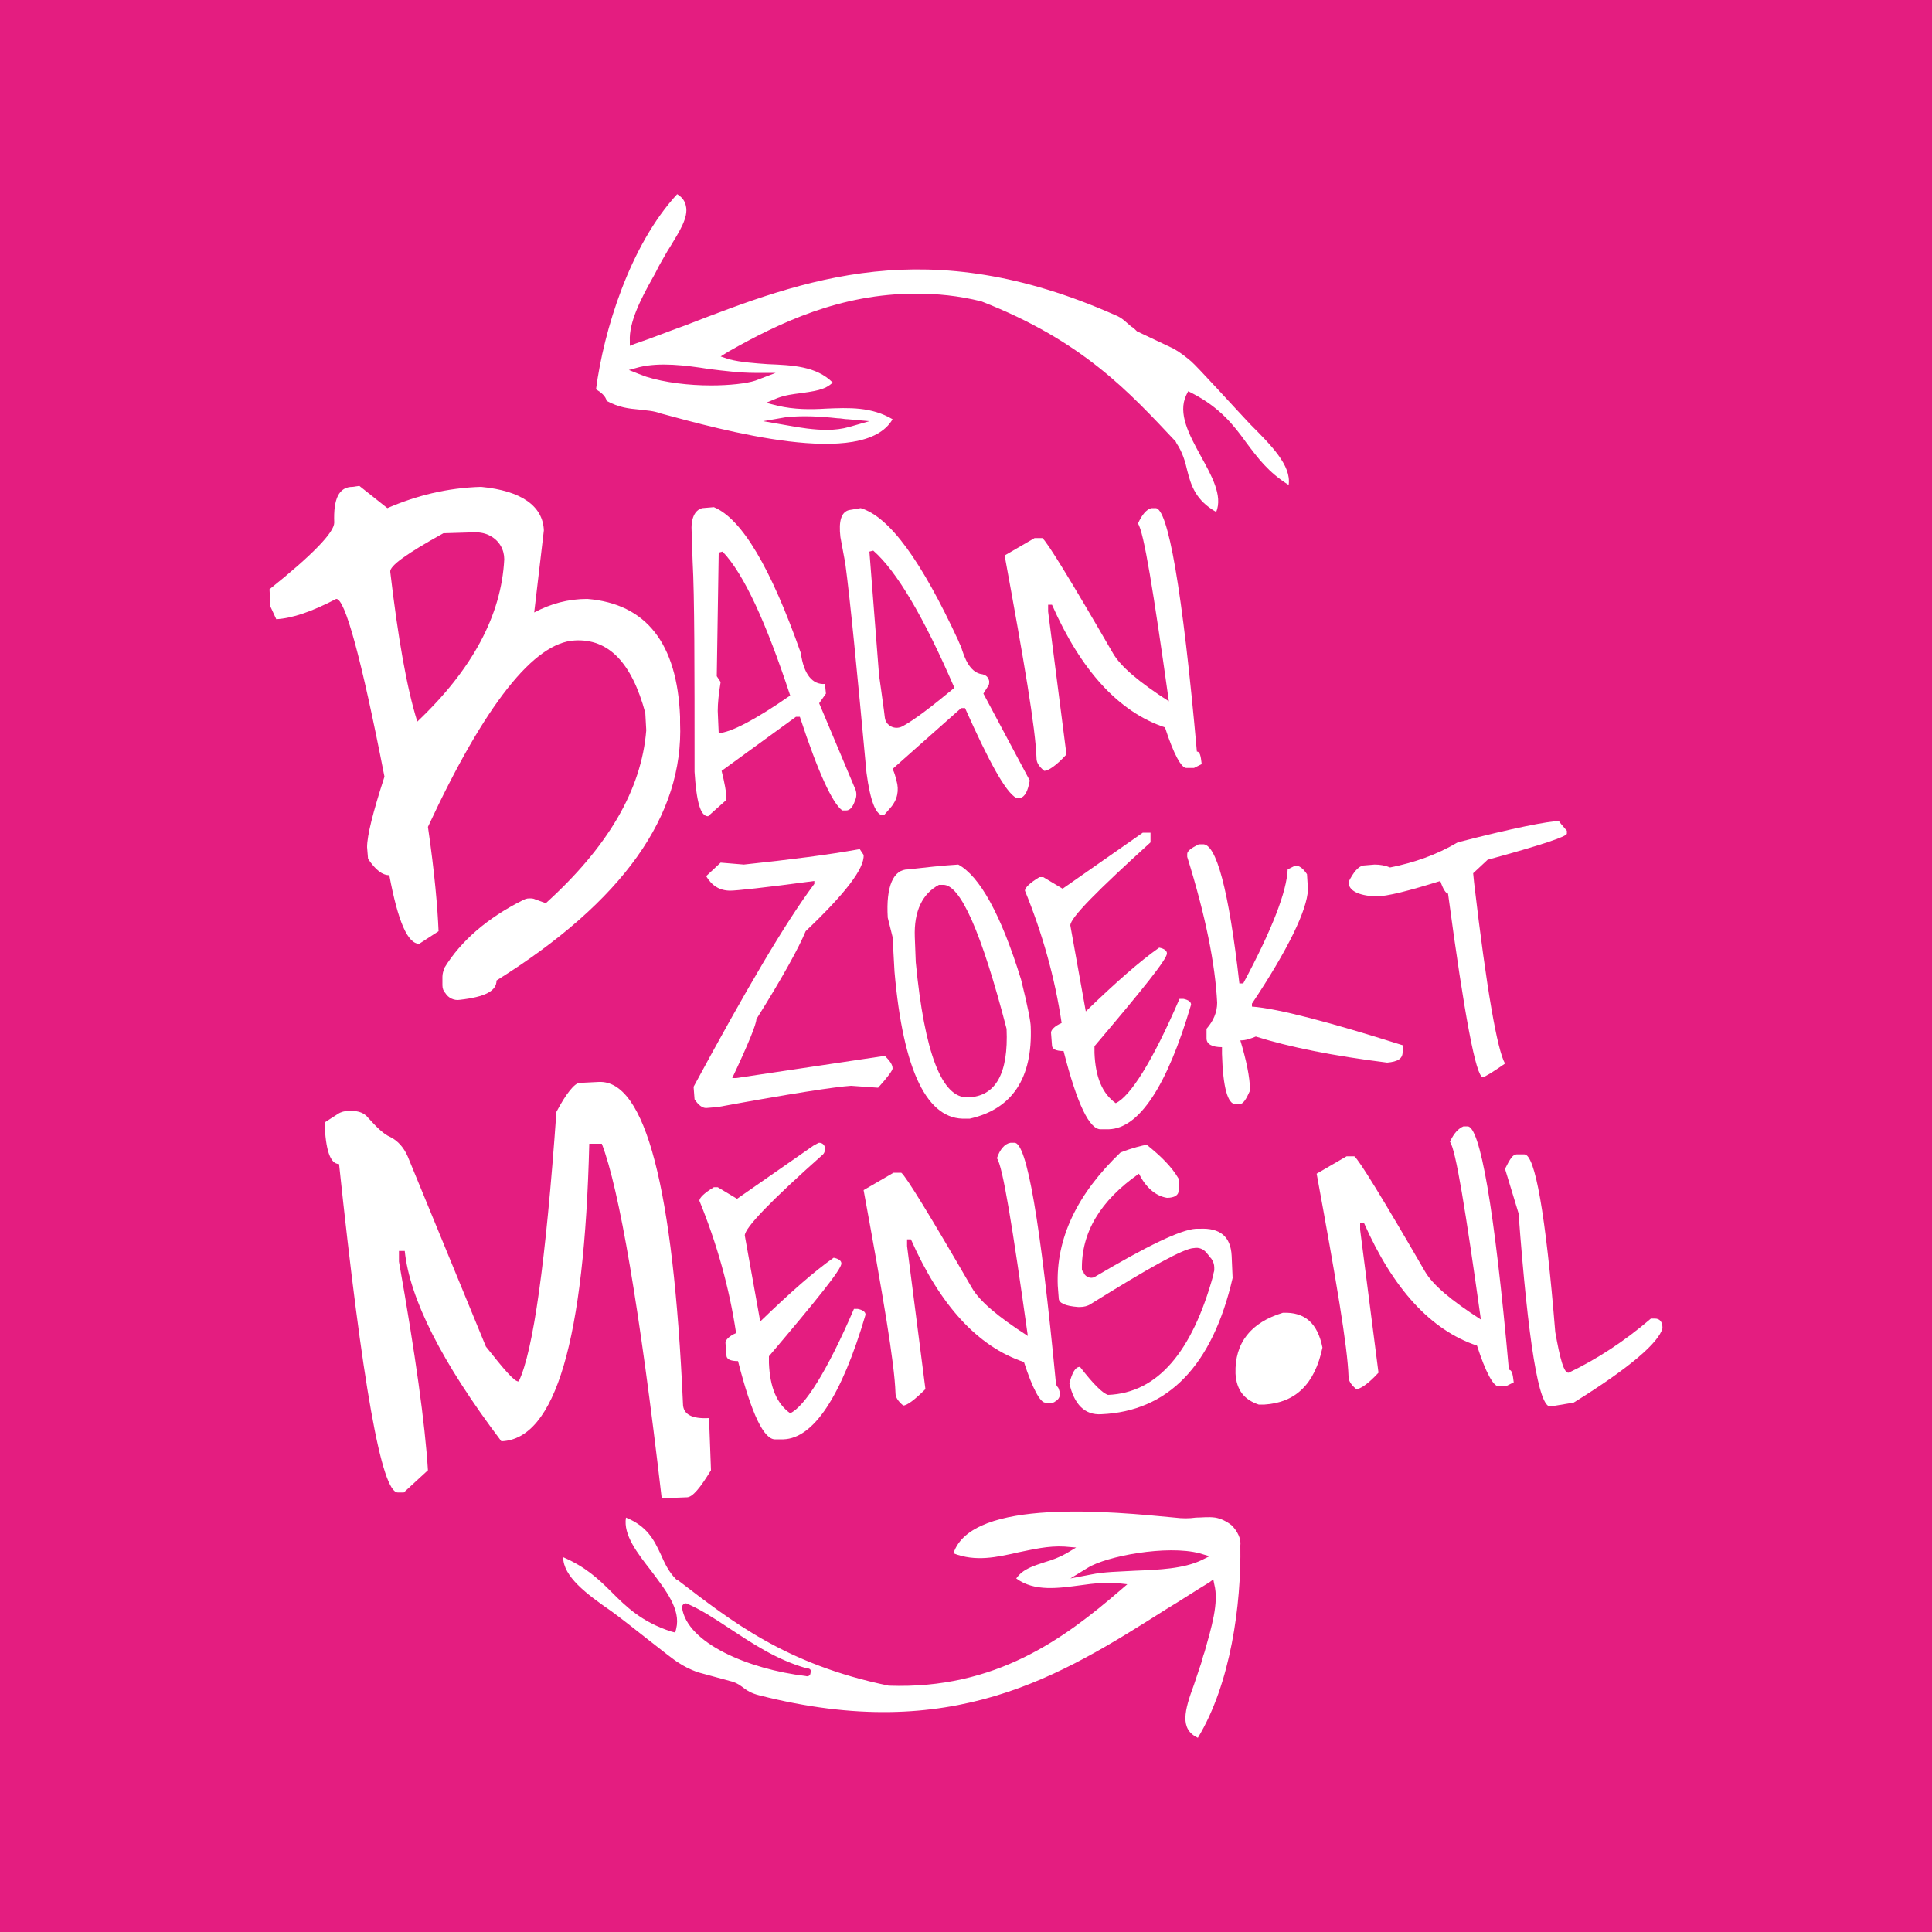
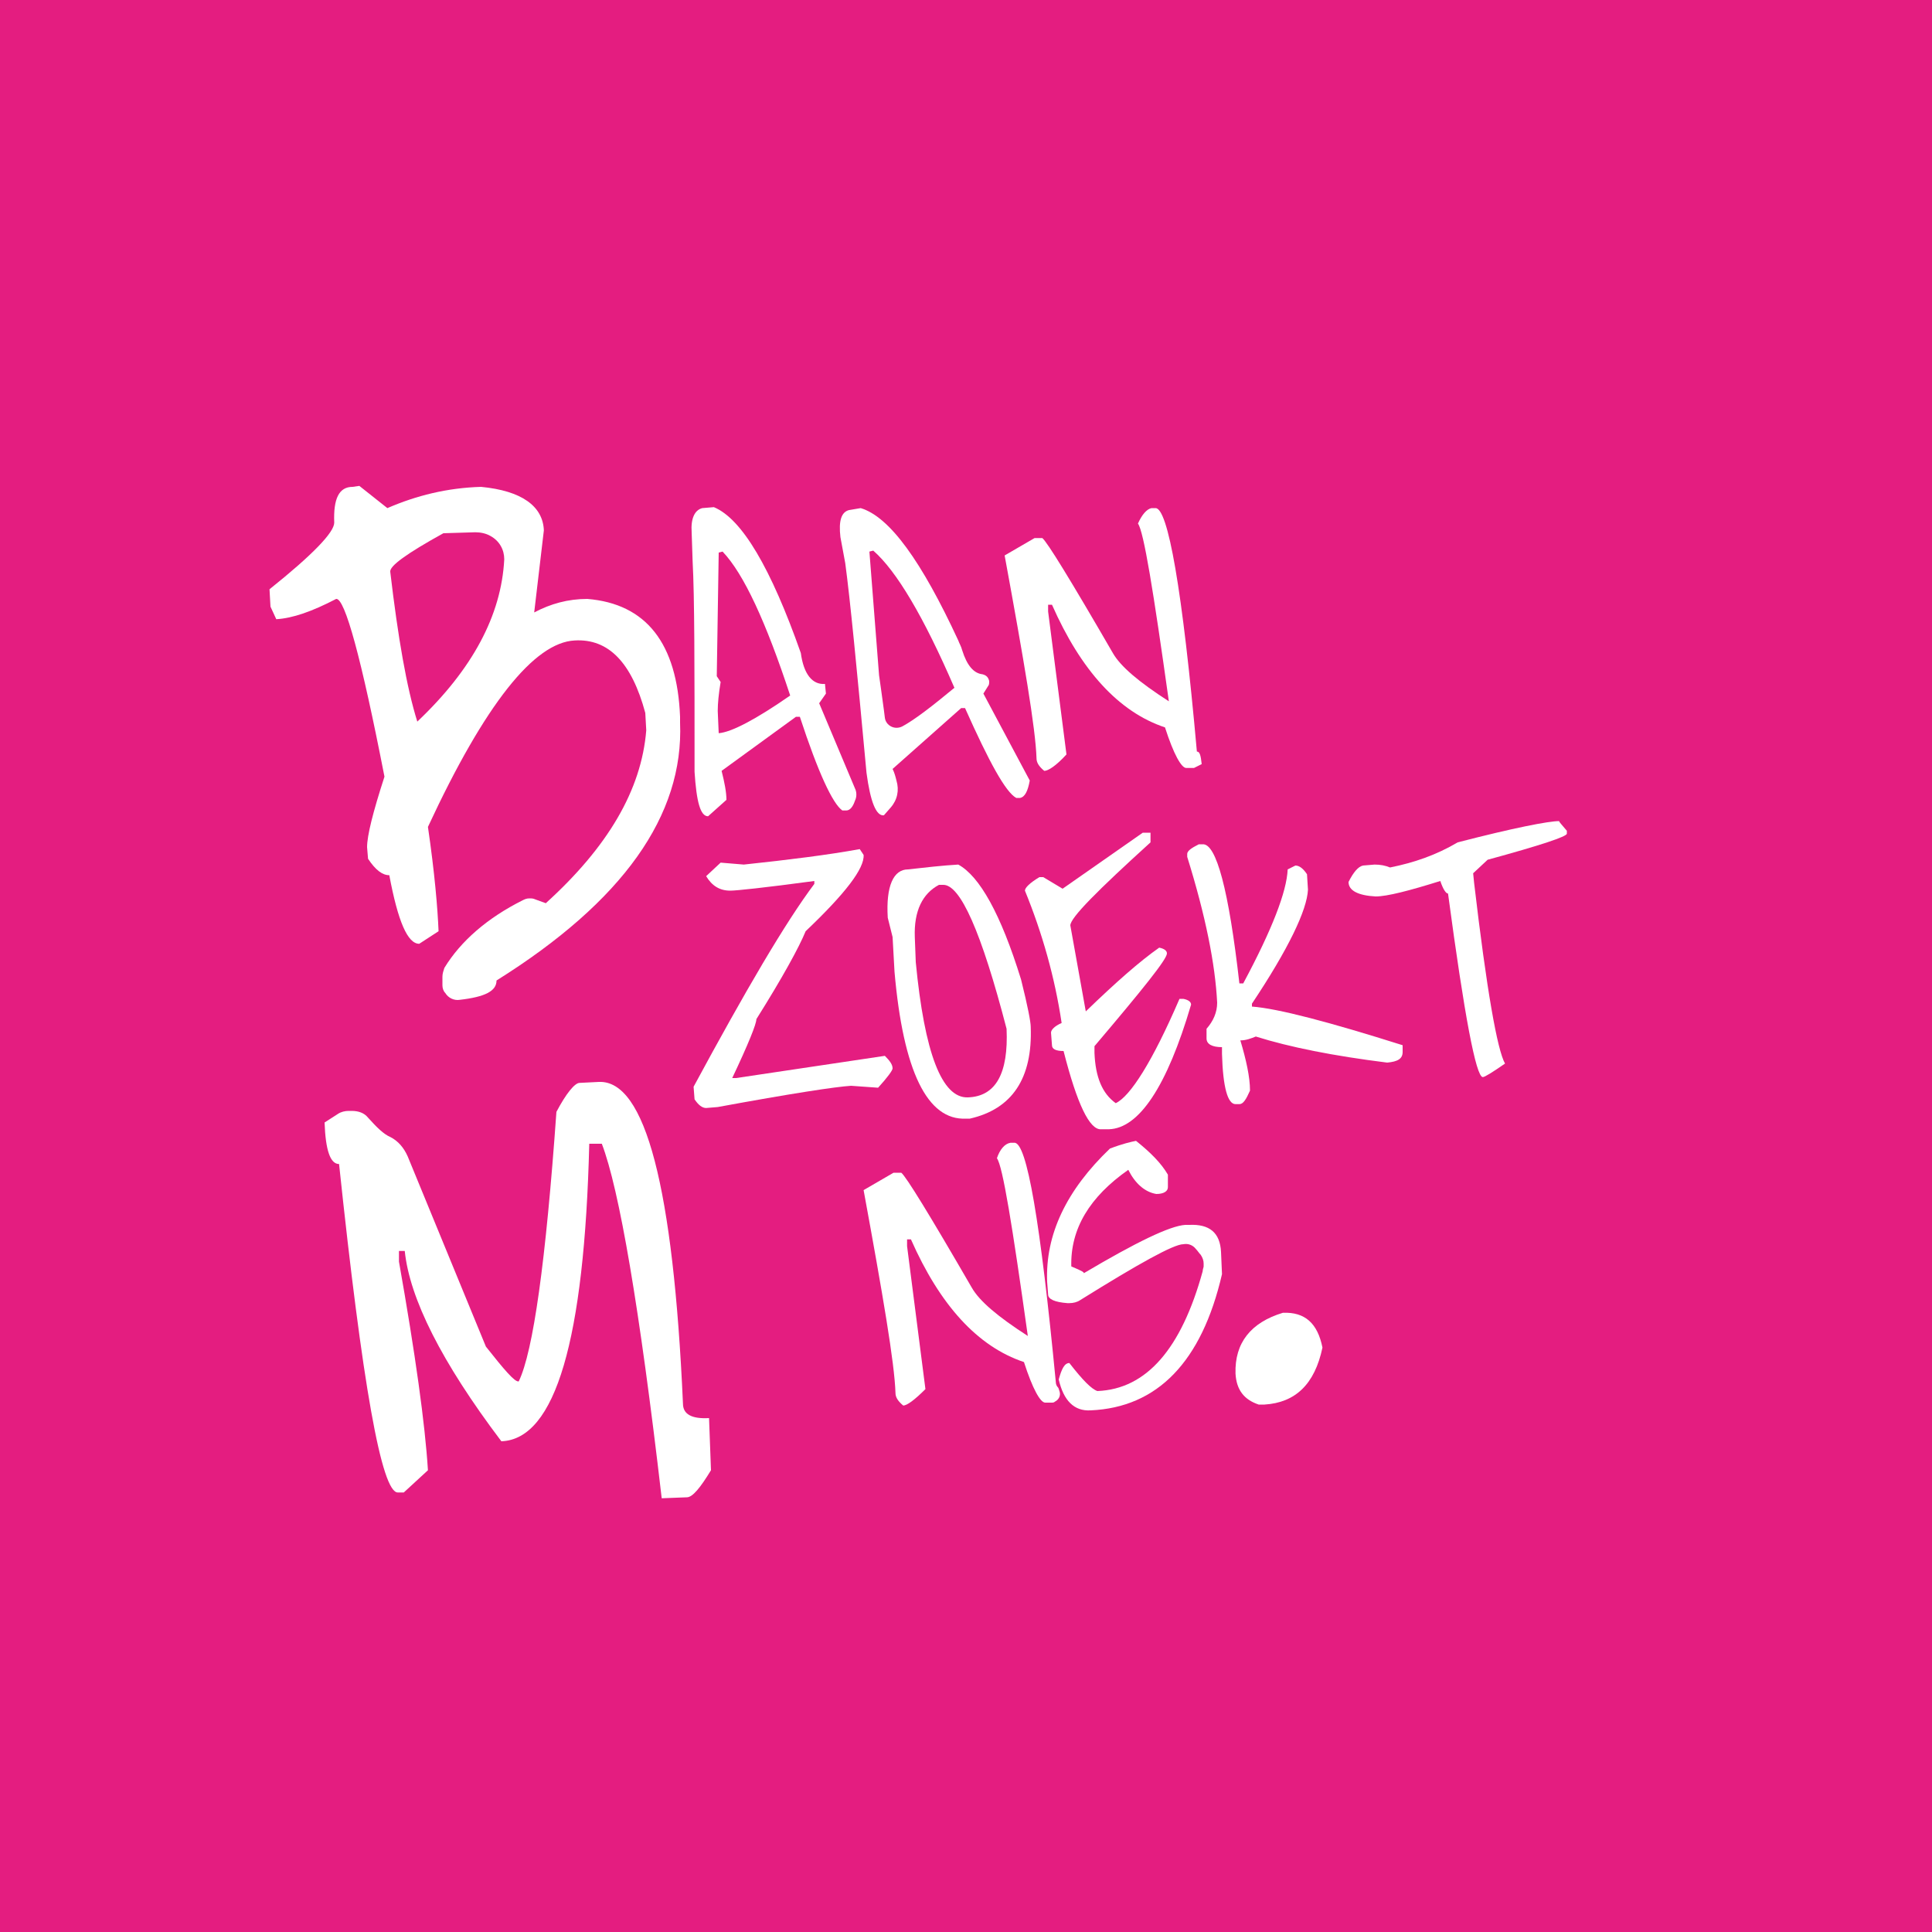
<svg xmlns="http://www.w3.org/2000/svg" version="1.1" id="Layer_1" x="0px" y="0px" viewBox="0 0 200 200" style="enable-background:new 0 0 200 200;" xml:space="preserve">
  <style type="text/css">
	.st0{fill:#E41D80;}
	.st1{fill:#FFFFFF;}
</style>
  <rect class="st0" width="200" height="200" />
  <g>
    <g>
      <path class="st1" d="M36.5,50.4l0.7-0.1l2.9,2.3c3-1.3,6.2-2.1,9.7-2.2c4.2,0.4,6.4,2,6.5,4.5l-1,8.5c1.7-0.9,3.5-1.4,5.5-1.4    c6.1,0.5,9.3,4.6,9.6,12.2v0.6c0.4,9.6-5.9,18.5-19,26.7c0,1.1-1.2,1.7-3.8,2c-0.6,0.1-1.2-0.2-1.5-0.7l0,0    c-0.2-0.2-0.3-0.5-0.3-0.8v-0.9c0-0.3,0.1-0.6,0.2-0.9c1.7-2.8,4.5-5.2,8.1-7c0.2-0.1,0.4-0.2,0.7-0.2l0,0c0.2,0,0.4,0,0.6,0.1    l1.1,0.4c6.4-5.8,9.9-11.7,10.4-17.9l-0.1-1.8c-1.4-5.2-3.8-7.7-7.3-7.5c-4.2,0.2-9.3,6.6-15.2,19.3c0.7,4.8,1,8.4,1.1,10.8    l-2,1.3c-1.2,0-2.2-2.3-3.1-7.1c-0.7,0-1.4-0.5-2.2-1.7L38,87.7c0-1.2,0.6-3.6,1.8-7.3c-2.4-12.3-4.1-18.5-5-18.4    c-2.5,1.3-4.5,2-6.2,2.1L28,62.8L27.9,61c4.5-3.6,6.7-5.9,6.7-6.9C34.5,51.6,35.1,50.4,36.5,50.4z M40.4,59.2    c0.8,6.8,1.7,12,2.8,15.5c5.7-5.4,8.7-11,9-16.8c0-1-0.5-1.9-1.4-2.4l0,0c-0.5-0.3-1.1-0.4-1.6-0.4l-3.3,0.1    C42.1,57.3,40.3,58.6,40.4,59.2z" />
    </g>
    <path class="st1" d="M72.7,52.6l1.2-0.1c2.9,1.2,5.9,6.3,9,15.1c0.3,2.2,1.2,3.3,2.5,3.2l0.1,1l-0.7,1l3.7,8.8   c0.2,0.4,0.2,0.9,0,1.3c-0.2,0.6-0.5,1-0.9,1h-0.4c-1-0.7-2.5-3.9-4.4-9.7h-0.4l-7.7,5.6c0.3,1.2,0.5,2.2,0.5,3l-1.9,1.7   c-0.8,0-1.2-1.5-1.4-4.6c0-10.9,0-18.1-0.2-21.8l-0.1-3C71.5,53.7,71.9,52.8,72.7,52.6z M74.4,57.2L74.2,70l0.4,0.6   c-0.2,1.2-0.3,2.2-0.3,3l0.1,2.3c1.3-0.1,3.8-1.4,7.4-3.9c-2.5-7.6-4.8-12.6-7-14.9L74.4,57.2z" />
    <path class="st1" d="M87.9,52.8l1.2-0.2c3,0.9,6.3,5.5,10.1,13.7c0.1,0.3,0.3,0.6,0.4,1c0.5,1.6,1.2,2.4,2.1,2.5   c0.4,0.1,0.6,0.3,0.7,0.7l0,0c0,0.2,0,0.4-0.1,0.5l-0.5,0.8l4.8,9c-0.2,1.1-0.5,1.7-1,1.8h-0.4c-1.1-0.6-2.8-3.7-5.3-9.3h-0.4   l-7.1,6.3c0.2,0.4,0.3,0.8,0.4,1.2c0.3,1,0.1,2-0.6,2.8l-0.7,0.8c-0.8,0.1-1.4-1.4-1.8-4.4c-1-10.8-1.7-18-2.2-21.7L87,55.6   C86.8,53.9,87.1,53,87.9,52.8z M90,57.1l1,12.8c0,0,0.4,2.8,0.5,3.6l0.1,0.8c0.1,0.8,1,1.3,1.8,0.9c1.3-0.7,3.1-2.1,5.4-4   c-3.2-7.4-6-12.1-8.4-14.2L90,57.1z" />
    <path class="st1" d="M119.2,52.6h0.4c1.3-0.1,2.8,8.4,4.3,25.2c0.3,0,0.4,0.4,0.5,1.3l-0.8,0.4h-0.8c-0.5,0-1.3-1.4-2.2-4.2   c-4.8-1.6-8.7-5.9-11.7-12.7h-0.4v0.7l1.9,14.8c-1.1,1.2-1.9,1.7-2.3,1.7c-0.6-0.5-0.8-0.9-0.8-1.3c-0.1-3.1-1.3-10.1-3.3-21   l3.1-1.8h0.8c0.5,0.4,2.9,4.3,7.3,11.9c0.8,1.4,2.7,3,5.8,5c-1.6-11.4-2.6-17.6-3.2-18.4C118.2,53.3,118.7,52.7,119.2,52.6z" />
    <g>
      <path class="st1" d="M89,87.9l0.4,0.6c0.1,1.4-1.9,4-6,7.9c-0.7,1.7-2.4,4.8-5.1,9.1c0,0.5-0.8,2.5-2.5,6.1h0.4l15.4-2.3    c0.5,0.5,0.8,0.9,0.8,1.3c0,0.2-0.5,0.9-1.5,2l-2.8-0.2c-1.6,0.1-6.2,0.8-13.8,2.2l-1.2,0.1c-0.4,0-0.8-0.3-1.2-0.9l-0.1-1.3    c5.4-10,9.5-17,12.5-21v-0.3c-5.2,0.7-8.1,1-8.7,1c-1.1,0-1.9-0.5-2.5-1.5l1.5-1.4l2.4,0.2C81.7,89,85.7,88.5,89,87.9z" />
      <path class="st1" d="M99.2,89.5c2.2,1.2,4.4,5.1,6.5,11.9c0.7,2.8,1,4.4,1,4.9c0.2,5.3-1.9,8.5-6.3,9.5H100    c-4,0.2-6.5-4.9-7.4-15.2L92.4,97l-0.5-2c-0.2-3.3,0.6-5,2.1-5C95.8,89.8,97.5,89.6,99.2,89.5z M94.7,97l0.1,2.6    c0.9,9.4,2.7,14.1,5.4,14c2.9-0.1,4.2-2.5,4-7.1c-2.6-10-4.8-15-6.6-14.9h-0.4C95.5,92.5,94.6,94.3,94.7,97z" />
      <path class="st1" d="M118.3,86.2h0.8v1c-5.5,5-8.3,7.8-8.3,8.6l1.6,8.9c3.1-3,5.6-5.2,7.6-6.6c0.5,0.1,0.8,0.3,0.8,0.6    c0,0.6-2.5,3.7-7.5,9.6v0.7c0.1,2.5,0.8,4.2,2.2,5.2c1.5-0.7,3.8-4.3,6.6-10.8h0.4c0.5,0.1,0.8,0.3,0.8,0.6    c-2.5,8.5-5.4,12.8-8.5,12.9H114c-1.2,0.1-2.5-2.6-3.9-8.1c-0.8,0-1.2-0.2-1.2-0.6l-0.1-1.3c0-0.3,0.4-0.7,1.1-1    c-0.7-4.7-2-9.3-3.8-13.7c0-0.3,0.5-0.8,1.5-1.4h0.4l2,1.2L118.3,86.2z" />
      <path class="st1" d="M124.1,87.4h0.4c1.4-0.1,2.7,4.7,3.8,14.4h0.4c3-5.6,4.5-9.5,4.6-11.8l0.8-0.4c0.4,0,0.8,0.3,1.2,0.9l0.1,1.6    c-0.1,2.1-2,6.1-5.8,11.8v0.3c2.7,0.2,8,1.6,15.6,4v0.7c0,0.7-0.5,1-1.6,1.1c-5.6-0.7-10.1-1.6-13.6-2.7c-0.5,0.2-1,0.4-1.6,0.4    c0.6,2,1,3.8,1,5.2c-0.4,0.9-0.7,1.4-1.1,1.4h-0.4c-0.8,0-1.3-1.7-1.4-5.2v-0.7c-1,0-1.6-0.3-1.6-0.9v-1c0.7-0.8,1.1-1.7,1.1-2.7    c-0.2-4-1.2-9-3.1-15.1v-0.3C122.9,88.1,123.3,87.8,124.1,87.4z" />
      <path class="st1" d="M161.4,85c0,0.1,0.3,0.4,0.8,1v0.3c0,0.3-2.7,1.2-8.2,2.7l-1.5,1.4l0.1,1c1.3,11.1,2.4,17.3,3.2,18.7    c-1.3,0.9-2.1,1.4-2.3,1.4c-0.7,0-1.9-6.3-3.6-19c-0.2,0-0.5-0.4-0.8-1.3c-3.2,1-5.5,1.6-6.7,1.6c-1.8-0.1-2.8-0.6-2.8-1.5    c0.5-1,1-1.6,1.5-1.7l1.2-0.1c0.6,0,1.1,0.1,1.6,0.3c2.5-0.5,4.8-1.3,7-2.6C156.7,85.7,160.3,85,161.4,85z" />
    </g>
    <g>
      <path class="st1" d="M60,112.1l2-0.1c4.8-0.2,7.7,10.9,8.7,33.3c0,1.1,0.9,1.6,2.7,1.5l0.2,5.4c-1.1,1.8-1.9,2.8-2.5,2.8l-2.6,0.1    c-2.3-19.8-4.4-32-6.2-36.7H61c-0.5,20.3-3.5,30.6-9.1,30.8c-6.2-8.2-9.5-14.8-10-19.7h-0.6v1.1c1.7,9.6,2.7,16.8,3,21.6l-2.5,2.3    h-0.6c-1.7,0.1-3.7-11.3-6.1-34c-0.9,0-1.4-1.4-1.5-4.3l1.4-0.9c0.3-0.2,0.7-0.3,1.1-0.3h0.3c0.7,0,1.3,0.2,1.7,0.7    c0.9,1,1.6,1.7,2.3,2c0.8,0.4,1.4,1.1,1.8,2l8.1,19.7c1.9,2.4,3,3.7,3.4,3.6c1.5-3.1,2.8-12.4,3.9-27.9    C58.6,113.2,59.5,112.1,60,112.1z" />
    </g>
    <g>
-       <path class="st1" d="M84.8,118.3L84.8,118.3c0.3,0,0.6,0.2,0.6,0.6v0.1c0,0.2-0.1,0.4-0.2,0.5c-5.4,4.8-8.1,7.6-8.1,8.4l1.6,8.9    c3.1-3,5.6-5.2,7.6-6.6c0.5,0.1,0.8,0.3,0.8,0.6c0,0.6-2.5,3.7-7.5,9.6v0.7c0.1,2.5,0.8,4.2,2.2,5.2c1.5-0.7,3.8-4.3,6.6-10.8h0.4    c0.5,0.1,0.8,0.3,0.8,0.6c-2.5,8.5-5.4,12.8-8.5,12.9h-0.8c-1.2,0.1-2.5-2.6-3.9-8.1c-0.8,0-1.2-0.2-1.2-0.6l-0.1-1.3    c0-0.3,0.4-0.7,1.1-1c-0.7-4.7-2-9.3-3.8-13.7c0-0.3,0.5-0.8,1.5-1.4h0.4l2,1.2l7.9-5.5C84.6,118.4,84.7,118.3,84.8,118.3z" />
      <path class="st1" d="M104.6,118.3h0.4c1.3-0.1,2.7,8.2,4.3,24.8c0,0.2,0.1,0.4,0.2,0.5s0.1,0.2,0.2,0.5c0.1,0.4-0.1,0.8-0.5,1l0,0    c-0.1,0.1-0.2,0.1-0.4,0.1h-0.6c-0.5,0-1.3-1.4-2.2-4.2c-4.8-1.6-8.7-5.9-11.7-12.7h-0.4v0.7l1.9,14.8c-1.1,1.1-1.9,1.7-2.3,1.7    c-0.6-0.5-0.8-0.9-0.8-1.3c-0.1-3.1-1.3-10.1-3.3-21l3.1-1.8h0.8c0.5,0.4,2.9,4.3,7.3,11.9c0.8,1.4,2.7,3,5.8,5    c-1.6-11.4-2.6-17.6-3.2-18.4C103.5,119,104,118.4,104.6,118.3z" />
-       <path class="st1" d="M112.2,131.8c0.2,0.4,0.7,0.6,1.1,0.4c5.4-3.2,8.9-4.9,10.5-5h0.4c2.1-0.1,3.2,0.8,3.3,2.8l0.1,2.3    c-2.1,9.1-6.7,13.8-13.6,14.1c-1.7,0.1-2.8-1-3.3-3.2c0.3-1.1,0.6-1.7,1.1-1.7c1.4,1.8,2.3,2.7,2.9,2.9c5.1-0.2,8.7-4.4,10.9-12.4    c0-0.2,0.1-0.4,0.1-0.5v-0.3c0-0.3-0.1-0.6-0.3-0.9c-0.2-0.2-0.3-0.4-0.5-0.6c-0.3-0.4-0.8-0.6-1.3-0.5l0,0c-1,0-4.6,2-10.7,5.8    c-0.3,0.2-0.7,0.3-1.1,0.3h-0.2c-1.3-0.1-2-0.4-2-0.9l-0.1-1.3c-0.2-4.9,2-9.5,6.5-13.8c1.3-0.5,2.2-0.7,2.7-0.8    c1.5,1.2,2.6,2.3,3.3,3.5v1.3c0,0.4-0.4,0.7-1.2,0.7c-1.2-0.2-2.2-1.1-2.9-2.5c-4,2.8-6,6.1-5.9,10    C112.1,131.6,112.2,131.7,112.2,131.8L112.2,131.8z" />
+       <path class="st1" d="M112.2,131.8c5.4-3.2,8.9-4.9,10.5-5h0.4c2.1-0.1,3.2,0.8,3.3,2.8l0.1,2.3    c-2.1,9.1-6.7,13.8-13.6,14.1c-1.7,0.1-2.8-1-3.3-3.2c0.3-1.1,0.6-1.7,1.1-1.7c1.4,1.8,2.3,2.7,2.9,2.9c5.1-0.2,8.7-4.4,10.9-12.4    c0-0.2,0.1-0.4,0.1-0.5v-0.3c0-0.3-0.1-0.6-0.3-0.9c-0.2-0.2-0.3-0.4-0.5-0.6c-0.3-0.4-0.8-0.6-1.3-0.5l0,0c-1,0-4.6,2-10.7,5.8    c-0.3,0.2-0.7,0.3-1.1,0.3h-0.2c-1.3-0.1-2-0.4-2-0.9l-0.1-1.3c-0.2-4.9,2-9.5,6.5-13.8c1.3-0.5,2.2-0.7,2.7-0.8    c1.5,1.2,2.6,2.3,3.3,3.5v1.3c0,0.4-0.4,0.7-1.2,0.7c-1.2-0.2-2.2-1.1-2.9-2.5c-4,2.8-6,6.1-5.9,10    C112.1,131.6,112.2,131.7,112.2,131.8L112.2,131.8z" />
    </g>
    <g>
      <path class="st1" d="M132.8,135.9c2.3-0.1,3.6,1.1,4.1,3.6c-0.8,3.8-2.8,5.7-6,5.9h-0.6c-1.5-0.5-2.3-1.5-2.4-3.2    C127.8,139,129.5,136.9,132.8,135.9z" />
    </g>
    <g>
-       <path class="st1" d="M151.5,116.6h0.4c1.3-0.1,2.8,8.4,4.3,25.2c0.3,0,0.4,0.4,0.5,1.3l-0.8,0.4h-0.8c-0.5,0-1.3-1.4-2.2-4.2    c-4.8-1.6-8.7-5.9-11.7-12.7h-0.4v0.7l1.9,14.8c-1.1,1.2-1.9,1.7-2.3,1.7c-0.6-0.5-0.8-0.9-0.8-1.3c-0.1-3.1-1.3-10.1-3.3-21    l3.1-1.8h0.8c0.5,0.4,2.9,4.3,7.3,11.9c0.8,1.4,2.7,3,5.8,5c-1.6-11.4-2.6-17.6-3.2-18.4C150.5,117.3,151,116.8,151.5,116.6z" />
-       <path class="st1" d="M157,119.5h0.8c1.1,0,2.2,6.1,3.2,18.4c0.5,2.8,0.9,4.3,1.4,4.2c2.9-1.4,5.7-3.2,8.5-5.6h0.4    c0.5,0,0.8,0.3,0.8,1c-0.4,1.5-3.4,4.1-9.2,7.7l-2.4,0.4c-1.2,0.1-2.3-6.6-3.3-20l-1.4-4.6C156.3,120,156.6,119.5,157,119.5z" />
-     </g>
-     <path class="st1" d="M123.3,37.4c-0.6-0.5-1.1-0.9-1.8-1.3l-3.8-1.8c-0.2-0.2-0.4-0.4-0.6-0.5c-0.5-0.4-0.9-0.9-1.7-1.2   C96,24,83.3,28.9,70.9,33.7c-1.7,0.6-3.4,1.3-5.2,1.9l-0.5,0.2v-0.5c-0.1-1.9,1.1-4.3,2.4-6.6c0.3-0.5,0.5-1,0.8-1.5s0.6-1.1,1-1.7   c0.9-1.5,1.9-3,1.6-4.2c-0.1-0.5-0.4-0.9-0.9-1.2c-4.9,5.3-7.6,14.1-8.4,20.2c0.5,0.3,1,0.7,1.1,1.2c1.3,0.7,2.3,0.8,3.4,0.9   c0.7,0.1,1.4,0.1,2.2,0.4c6.3,1.7,21,5.8,24,0.6c-2.2-1.3-4.5-1.2-6.9-1.1c-1.6,0.1-3.3,0.1-5-0.3l-1.2-0.3l1.2-0.5   c0.8-0.3,1.6-0.4,2.4-0.5c1.3-0.2,2.5-0.3,3.3-1.1c-1.7-1.7-4.2-1.8-6.7-1.9c-1.4-0.1-2.8-0.2-4-0.5l-0.9-0.3l0.8-0.5   c5.3-3,11.6-6,19.4-6c2.2,0,4.4,0.2,6.8,0.8c10.5,4.1,15.3,9.4,20.1,14.5l0.1,0.2c0.6,0.9,0.9,1.9,1.1,2.8c0.4,1.6,0.9,3.1,3,4.3   c0.7-1.7-0.5-3.8-1.6-5.8c-1.2-2.2-2.4-4.4-1.5-6.3l0.2-0.4l0.4,0.2c2.9,1.5,4.3,3.3,5.6,5.1c1.2,1.6,2.3,3.1,4.4,4.4   c0.3-2-1.8-4.1-4-6.3C127.8,42.2,123.9,37.9,123.3,37.4z M81.3,43.2c1.7-0.2,3.6-0.1,5.4,0.1c0.4,0,0.7,0.1,1.1,0.1l2.2,0.2   l-2.1,0.6c-0.7,0.2-1.5,0.3-2.3,0.3c-1.3,0-2.7-0.2-4.3-0.5L79,43.6L81.3,43.2z M78.1,38.6h2.2l-2.1,0.8c-0.9,0.3-2.7,0.5-4.6,0.5   c-2.3,0-4.8-0.3-6.7-0.9c-0.3-0.1-0.5-0.2-0.8-0.3l-1-0.4l1.1-0.3c2.1-0.5,4.7-0.2,7.2,0.2C75,38.4,76.7,38.6,78.1,38.6z" />
-     <path class="st1" d="M127.5,157.9L127.5,157.9c-0.5-0.4-1.1-0.7-1.7-0.8c-0.7-0.1-1.4,0-2,0c-0.7,0.1-1.4,0.1-2.2,0   c-6.3-0.6-21-2.1-22.9,3.7c2.3,0.9,4.5,0.4,6.7-0.1c1.5-0.3,3.1-0.7,4.8-0.6l1.2,0.1l-1,0.6c-0.7,0.4-1.5,0.7-2.2,0.9   c-1.2,0.4-2.3,0.7-3,1.7c1.9,1.4,4.4,1,6.7,0.7c1.3-0.2,2.7-0.3,3.9-0.2l0.9,0.1l-0.7,0.6c-5.8,5-12.9,10.3-24,9.9   c-10.7-2.2-16.3-6.7-21.8-10.9l-0.2-0.1c-0.8-0.8-1.2-1.7-1.6-2.6c-0.7-1.5-1.4-2.9-3.6-3.8c-0.3,1.8,1.2,3.7,2.6,5.5   c1.5,2,3.1,4,2.6,6l-0.1,0.4l-0.4-0.1c-3.1-1-4.7-2.6-6.2-4.1c-1.4-1.4-2.7-2.6-5-3.6c0,2,2.4,3.8,5,5.6c1.8,1.3,6.2,4.9,6.9,5.3   c0.6,0.4,1.2,0.7,2,1l3.3,0.9c0.5,0.1,0.9,0.3,1.3,0.6l0,0c0.5,0.4,1,0.7,1.8,0.9c20,5.1,31.2-2,42.1-8.9c1.5-0.9,3-1.9,4.5-2.8   l0.4-0.3l0.1,0.5c0.5,1.9-0.3,4.5-1,7c-0.2,0.5-0.3,1.1-0.5,1.6c-0.2,0.6-0.4,1.2-0.6,1.8c-1,2.7-1.5,4.6,0.4,5.5   c3.4-5.6,4.5-13.8,4.4-19.9C128.5,159.3,128.1,158.5,127.5,157.9z M83.9,173.2c0,0.2-0.2,0.4-0.5,0.3c-5.9-0.7-12.3-3.4-12.8-7.1   l0,0c0-0.3,0.3-0.5,0.5-0.4l0,0c1.4,0.6,2.8,1.5,4.3,2.5c2.3,1.5,4.9,3.3,8.1,4.2C83.9,172.7,84,172.9,83.9,173.2L83.9,173.2z    M124.4,161.5c-1.9,0.9-4.4,1-6.9,1.1c-1.6,0.1-3.2,0.1-4.6,0.4l-2.1,0.4l1.8-1.1c1.9-1.2,8.2-2.4,11.6-1.5l1,0.3L124.4,161.5z" />
+       </g>
  </g>
</svg>